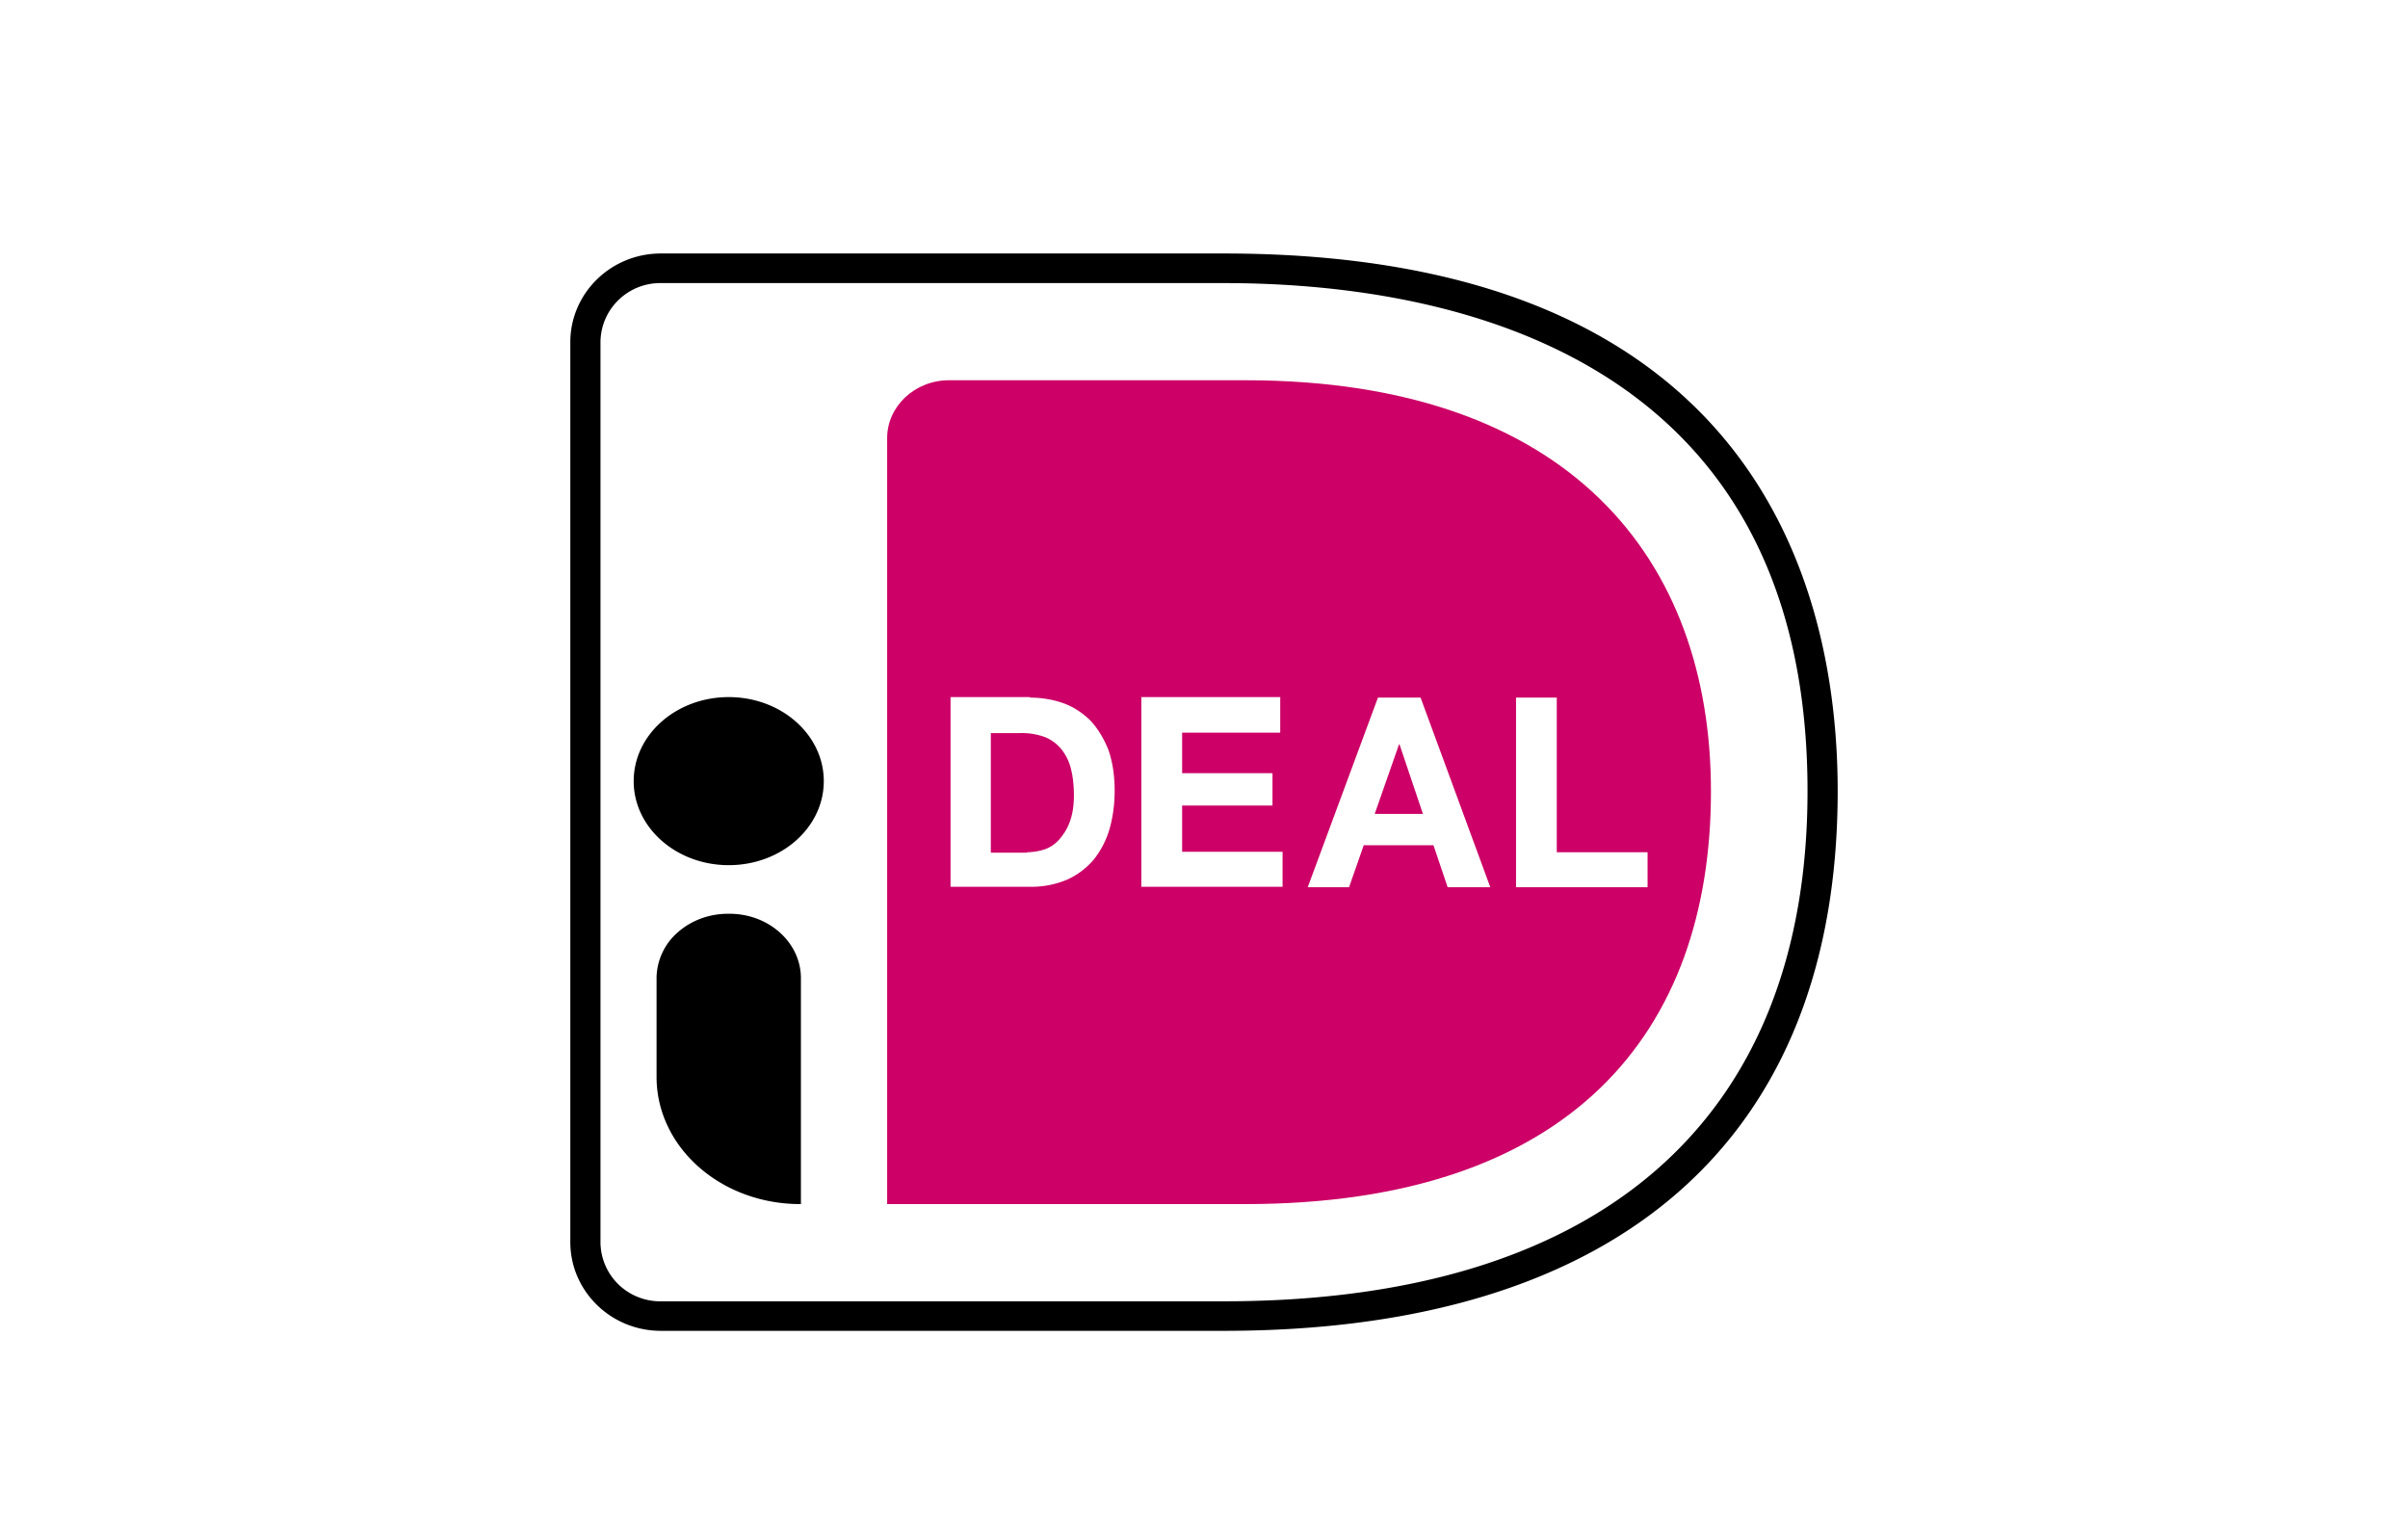
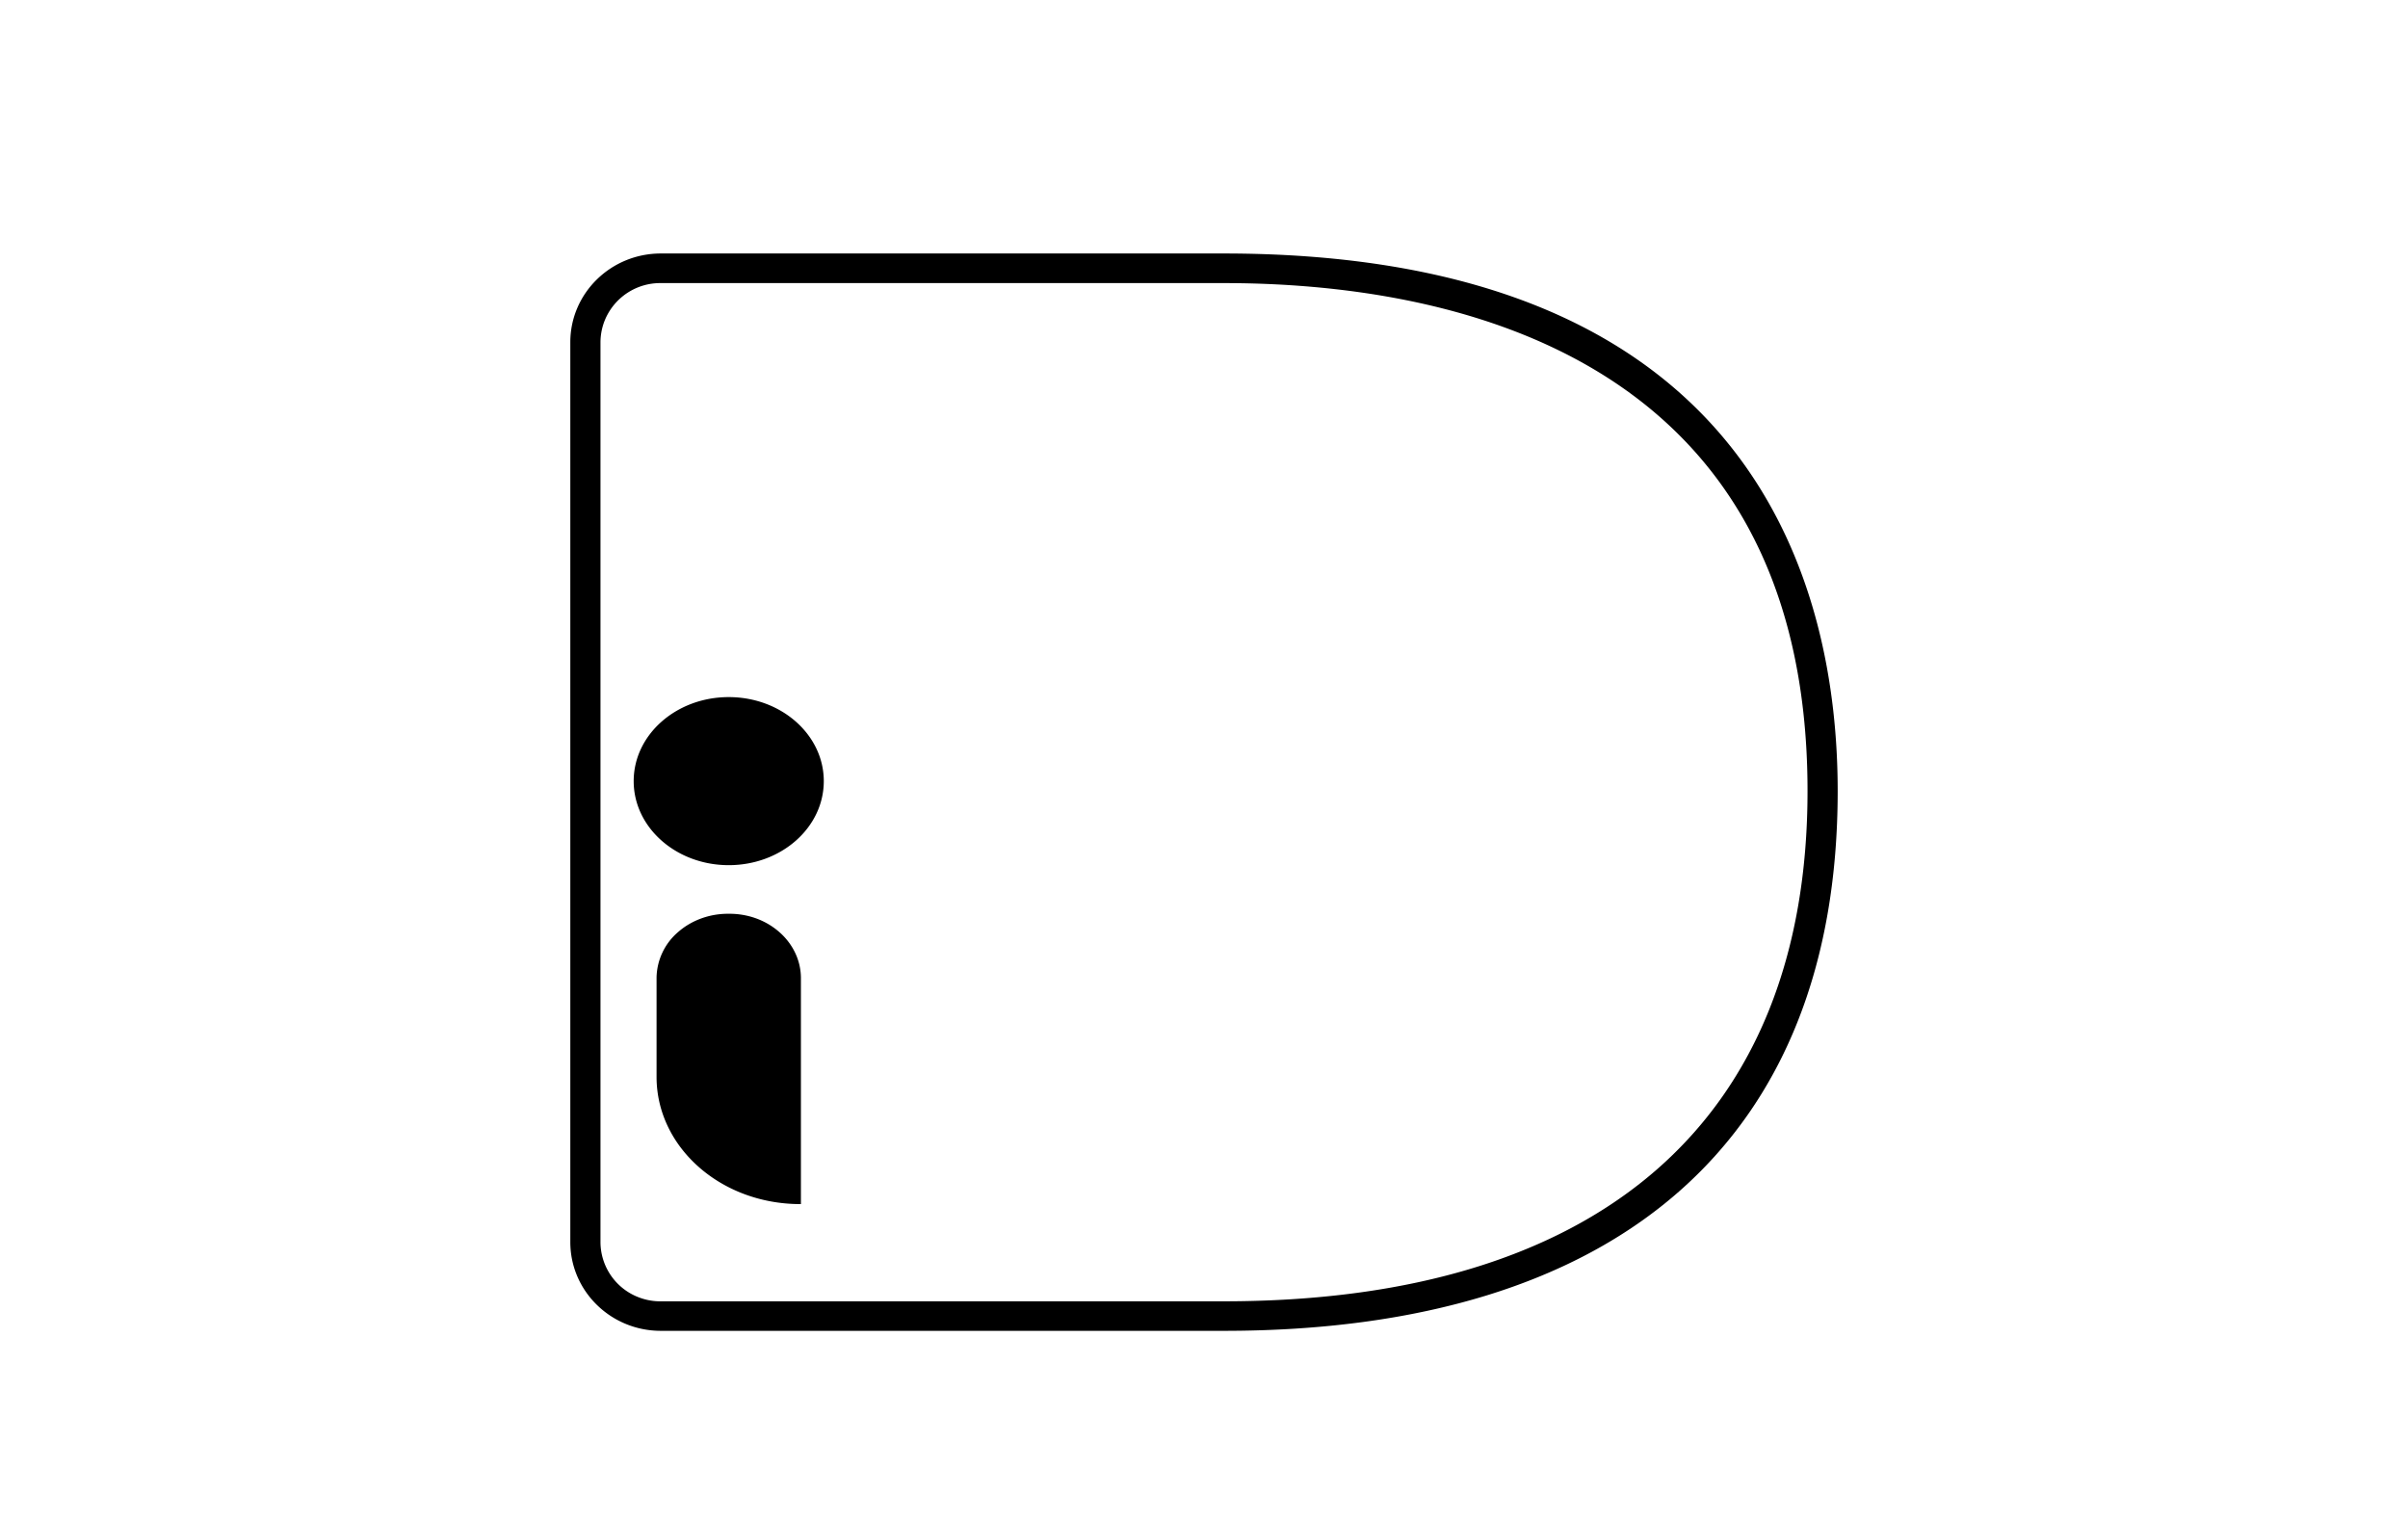
<svg xmlns="http://www.w3.org/2000/svg" aria-labelledby="pi-ideal" height="24" width="38" viewBox="0 0 38 24">
  <rect fill="#ffffff" height="24" width="38" y="0" x="0" />
  <path fill="#fff" d="M35 1c1.1 0 2 .9 2 2v18c0 1.1-.9 2-2 2H3c-1.1 0-2-.9-2-2V3c0-1.1.9-2 2-2h32Z" />
-   <path fill="#C06" d="M14 6.912V19h5.648C24.776 19 27 16.302 27 12.486 27 8.834 24.776 6 19.648 6h-4.67c-.543 0-.978.414-.978.912Z" />
  <path d="M19.312 21h-8.884C9.64 21 9 20.373 9 19.6V5.4c0-.773.64-1.4 1.428-1.4h8.884C27.742 4 29 9.317 29 12.482 29 17.974 25.555 21 19.313 21h-.001ZM10.428 4.467a.944.944 0 0 0-.878.573.936.936 0 0 0-.074.36v14.2a.936.936 0 0 0 .59.866c.115.046.238.07.362.068h8.884c5.938 0 9.212-2.86 9.212-8.052 0-6.972-5.774-8.015-9.212-8.015h-8.884Z" />
  <path fill="#fff" d="M16.252 11.008c.188 0 .361.03.528.088.167.06.304.155.427.273.116.125.21.28.282.457.065.184.101.398.101.649 0 .22-.028.42-.08.604a1.417 1.417 0 0 1-.245.479 1.197 1.197 0 0 1-.413.317 1.437 1.437 0 0 1-.586.118H15V11h1.252v.008Zm-.044 2.44a.916.916 0 0 0 .276-.045.539.539 0 0 0 .23-.155.863.863 0 0 0 .168-.28c.043-.118.065-.25.065-.42 0-.147-.015-.287-.044-.405a.814.814 0 0 0-.145-.31.656.656 0 0 0-.26-.199 1.047 1.047 0 0 0-.398-.066h-.464v1.887h.572v-.008Zm3.995-2.44v.553h-1.548v.64h1.426v.51h-1.426v.73h1.585v.552h-2.229V11h2.194v.008h-.002Zm2.215 0 1.1 2.992h-.673l-.224-.663h-1.1l-.232.663h-.652l1.108-2.992h.673Zm.037 1.835-.37-1.098h-.007l-.384 1.098h.76Zm2.112-1.835v2.44H26V14h-2.076v-2.992h.643Z" />
  <path d="M11.5 13.652c.829 0 1.5-.593 1.5-1.326 0-.732-.671-1.326-1.5-1.326s-1.5.594-1.5 1.326c0 .732.671 1.326 1.5 1.326ZM12.63 19c-1.258 0-2.269-.9-2.269-2.007v-1.568a.969.969 0 0 1 .337-.715c.214-.189.502-.294.802-.291a1.24 1.24 0 0 1 .433.073c.137.05.262.124.368.218.106.093.19.205.248.327a.93.93 0 0 1 .09.388V19h-.008Z" />
</svg>